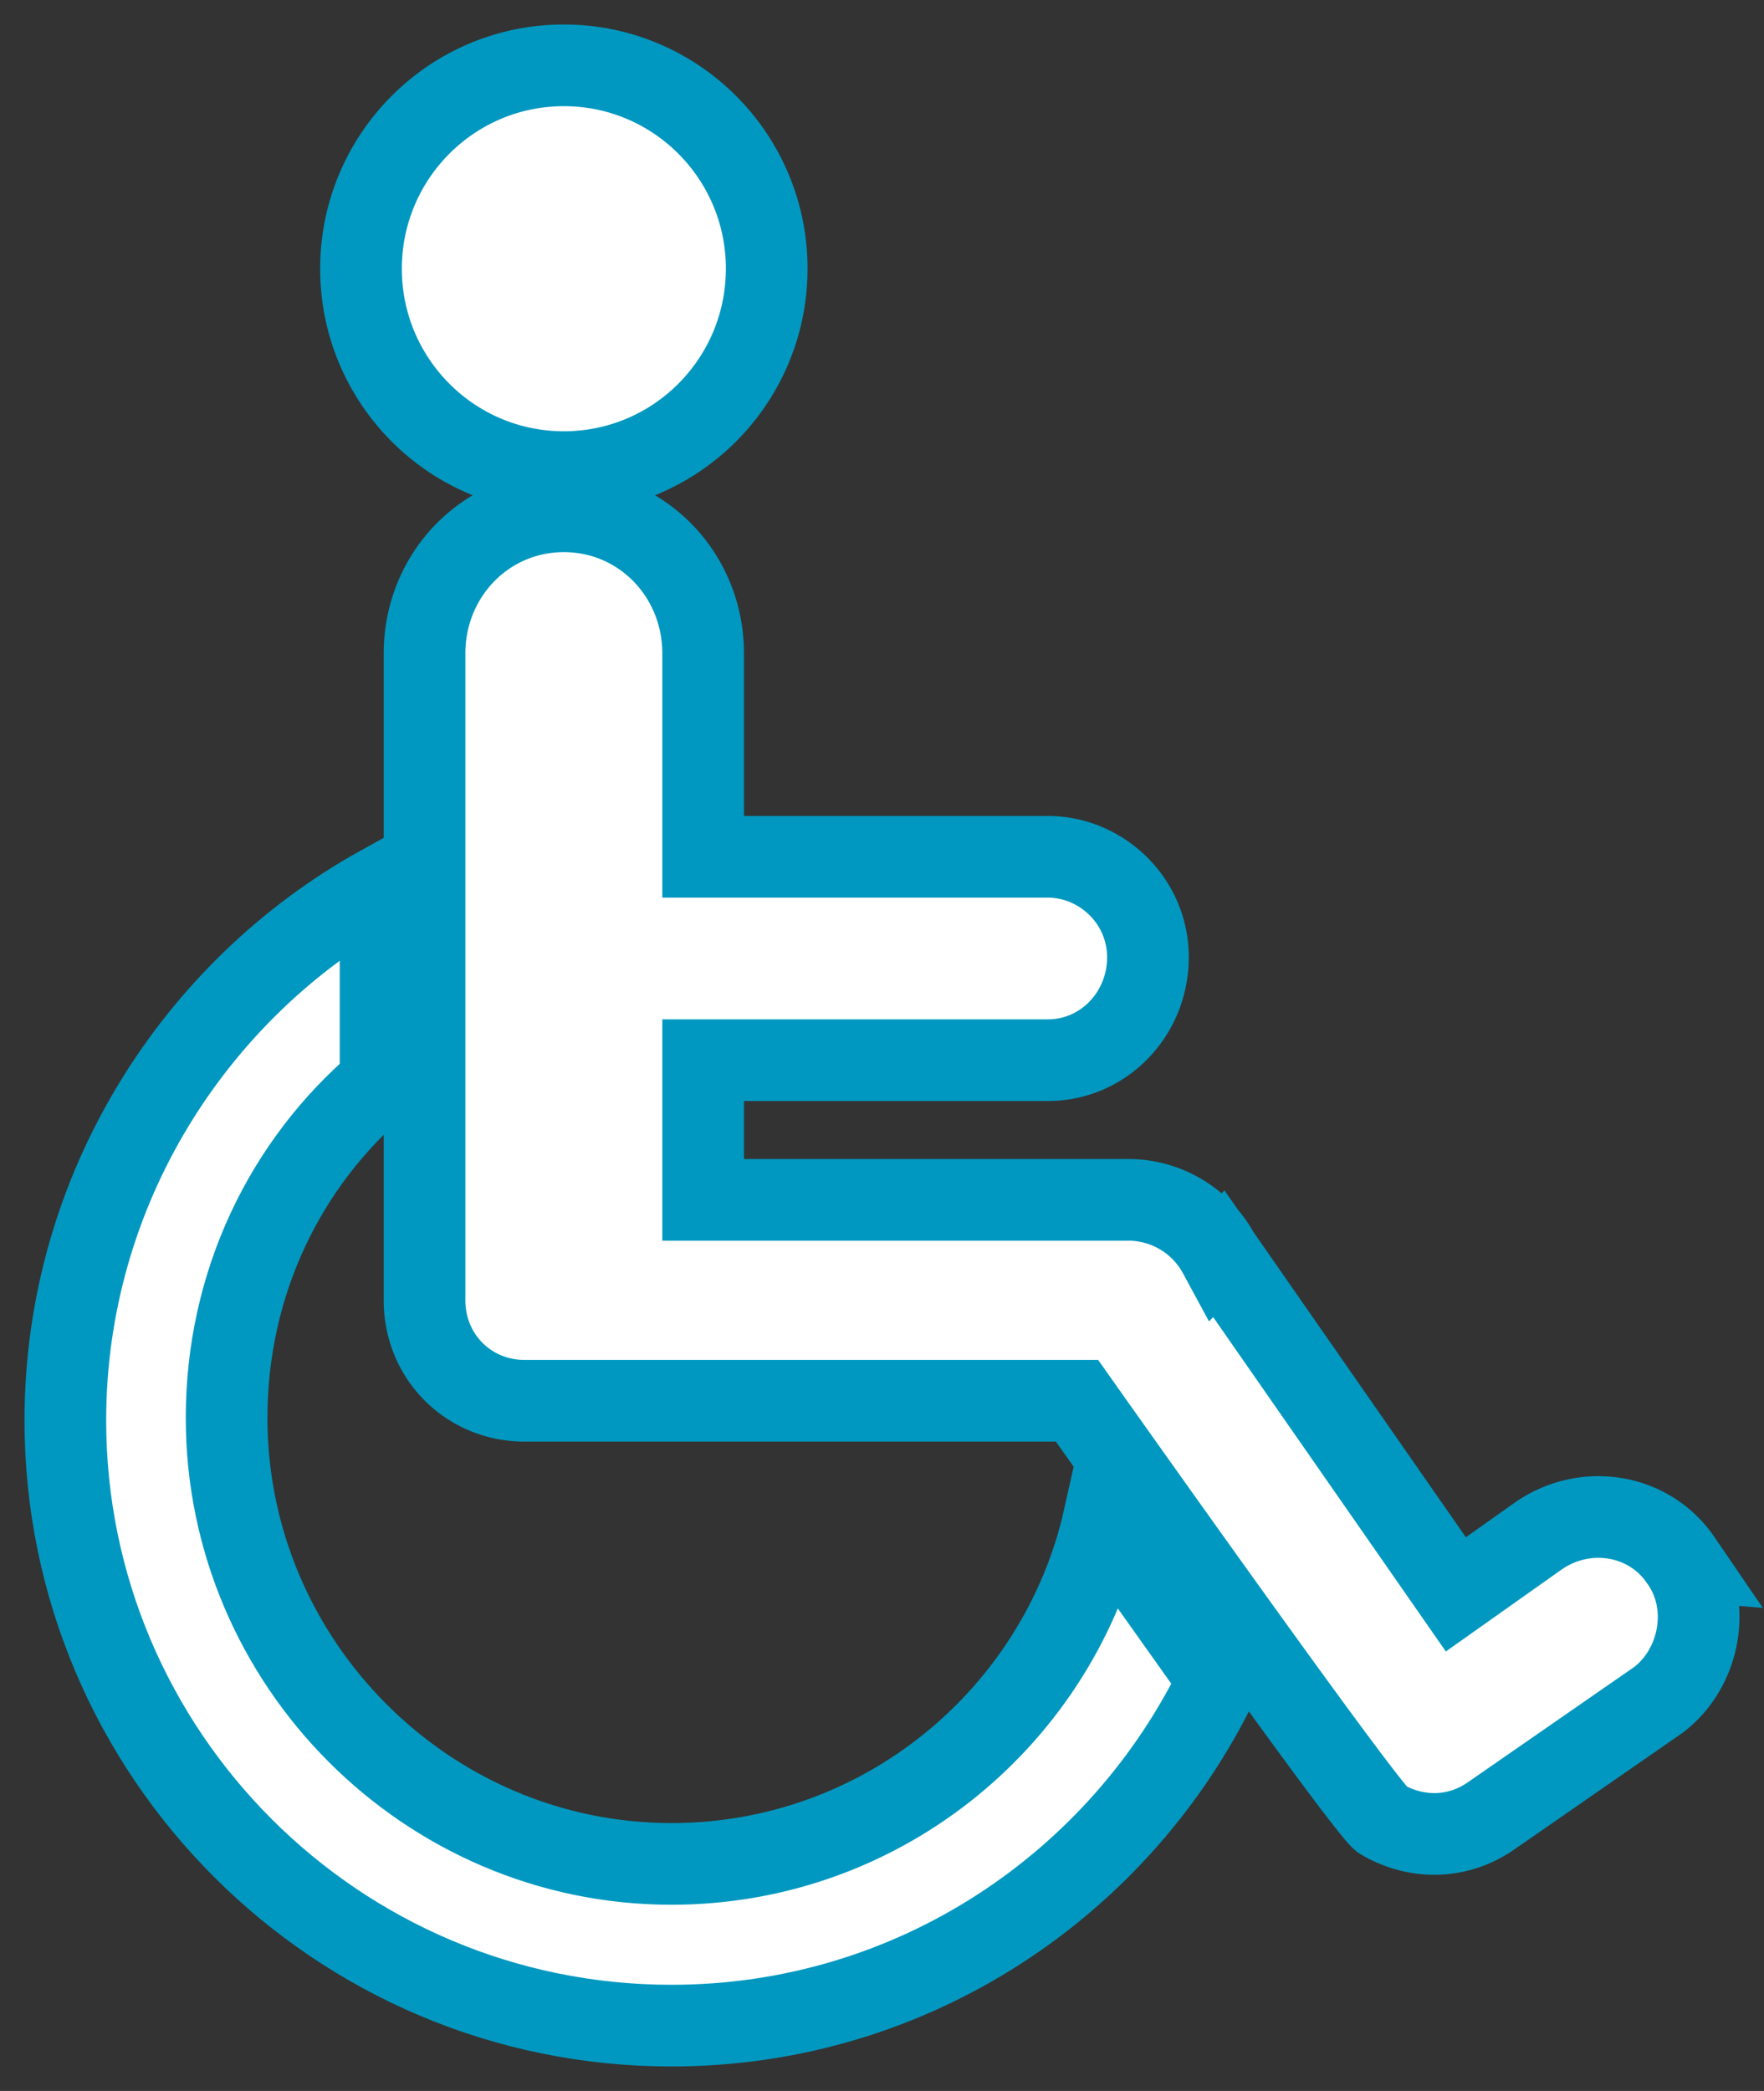
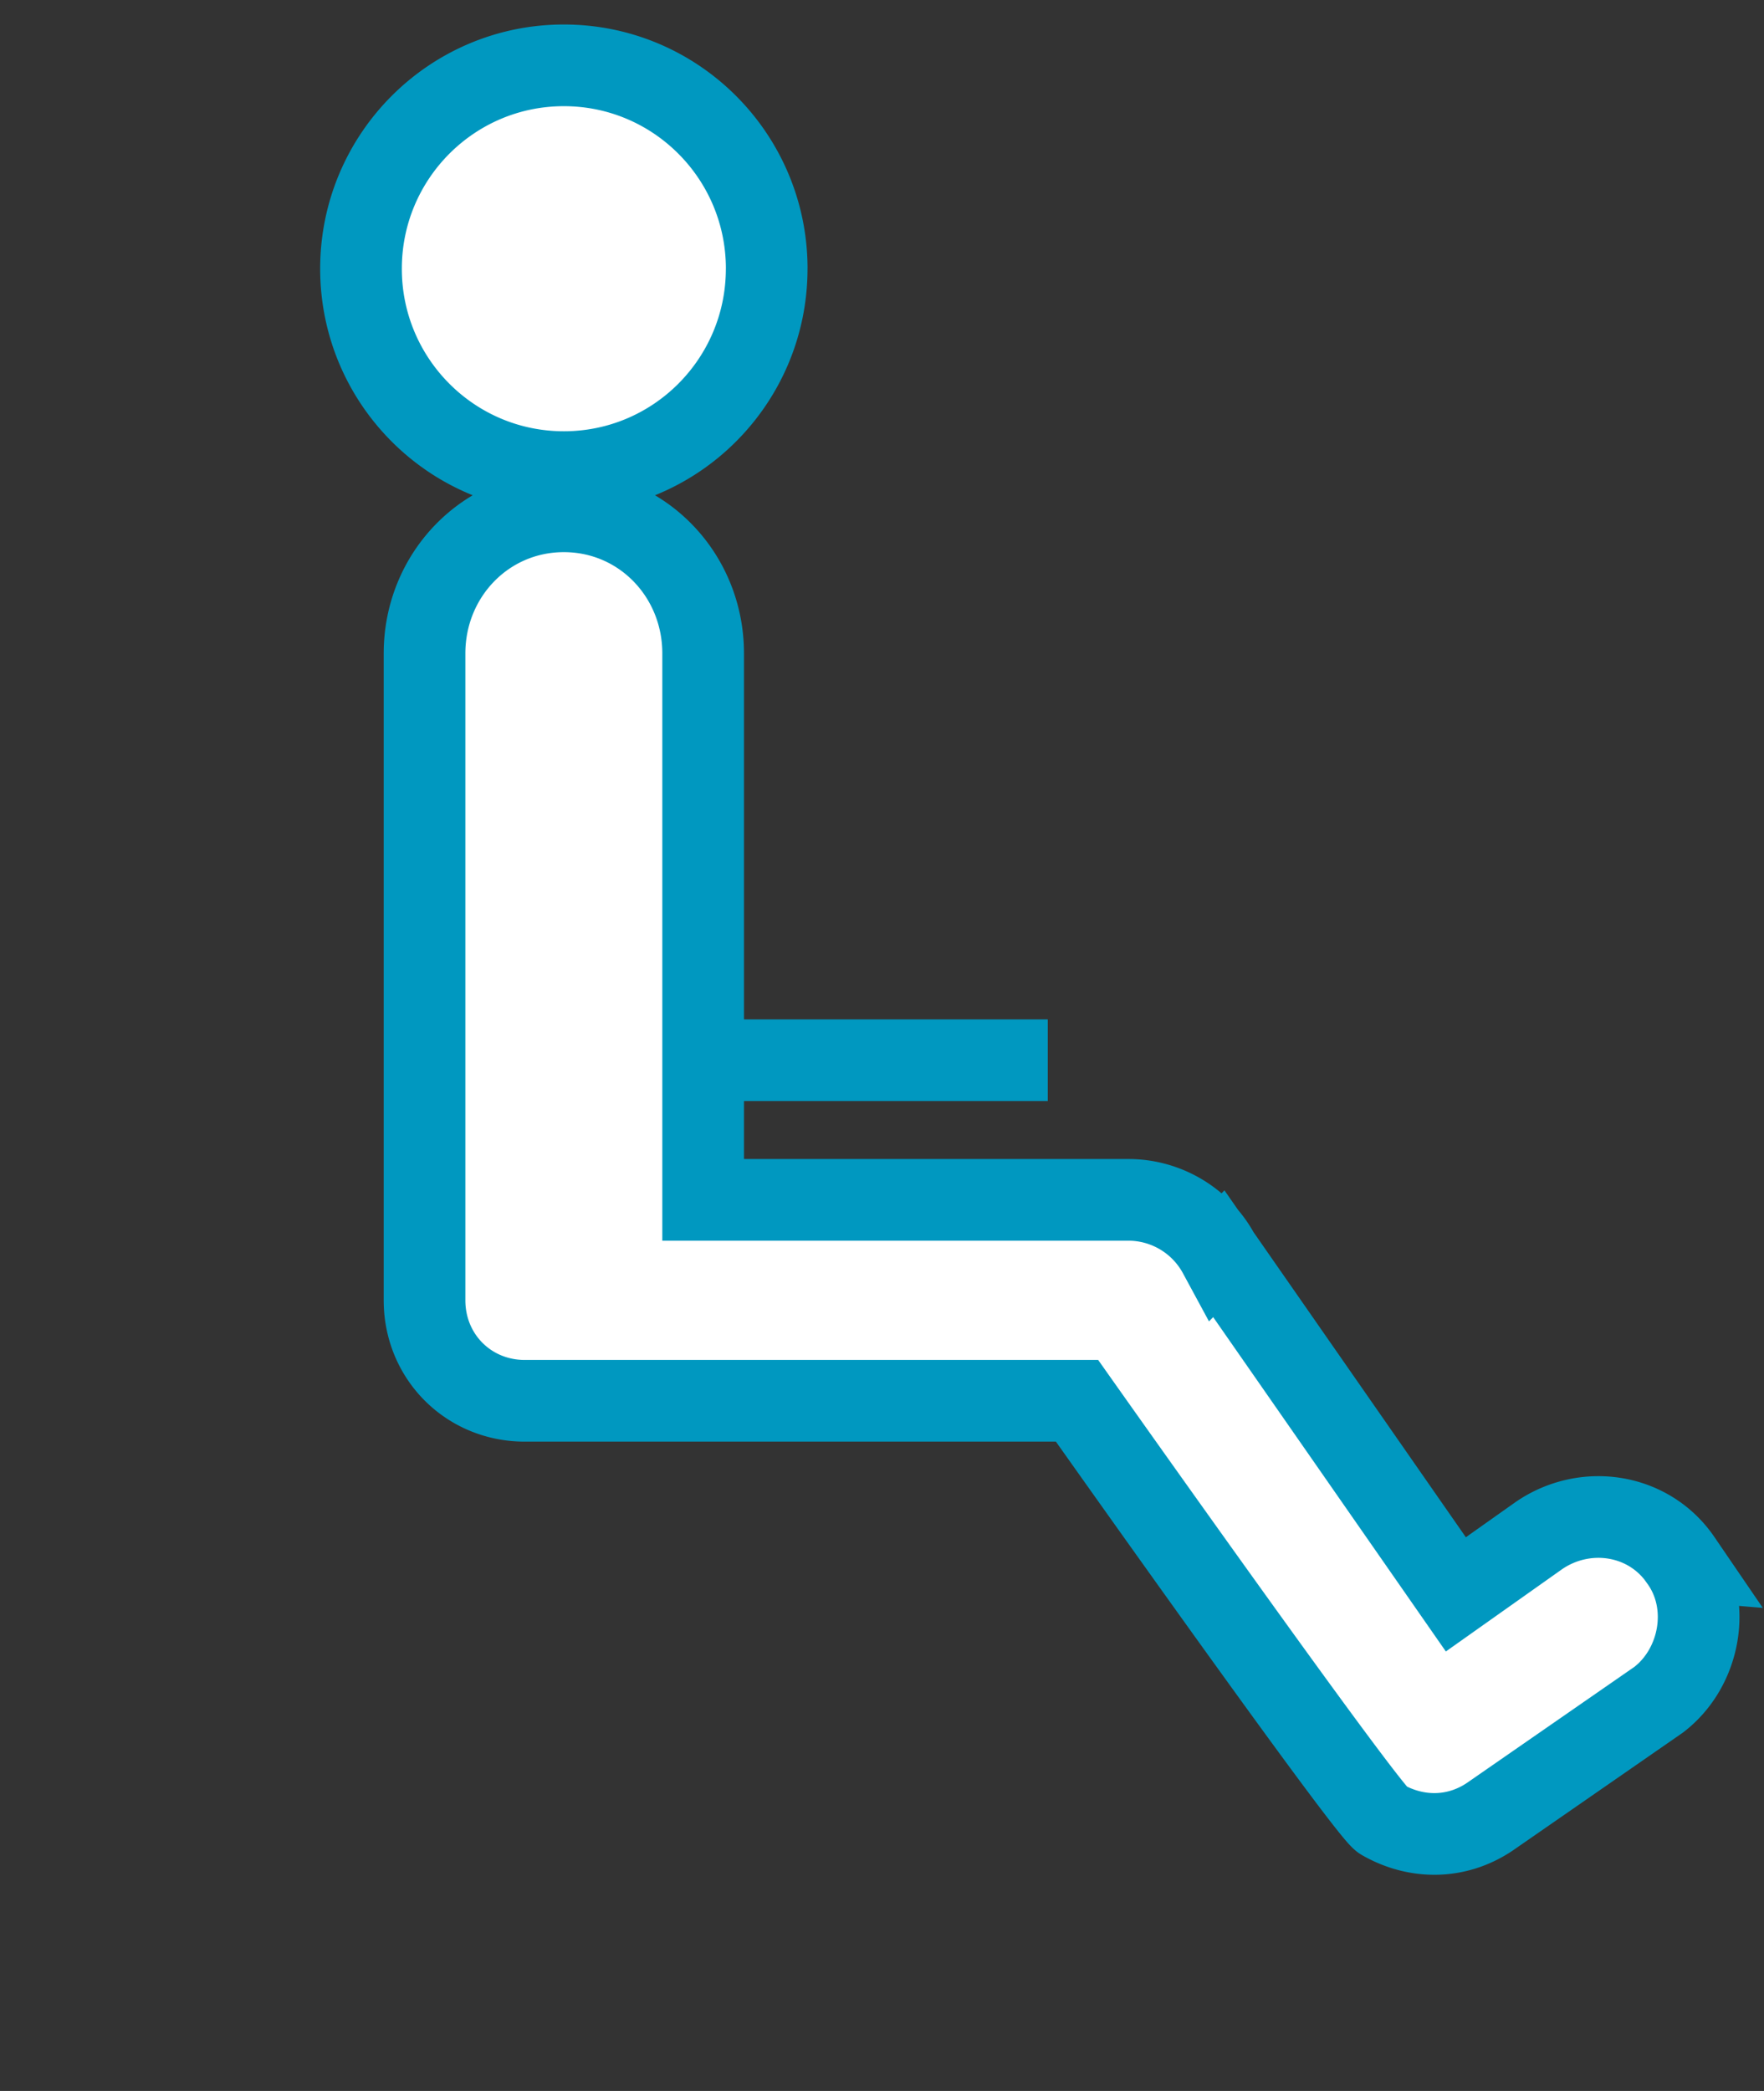
<svg xmlns="http://www.w3.org/2000/svg" width="54" height="64" viewBox="0 0 54 64">
  <rect x="0" y="0" width="54" height="64" fill="#333333" stroke="none" />
  <g fill="#FFF" fill-rule="nonzero" stroke="#0098C0" stroke-width="2.5">
-     <path d="M23.47 8.225c0 3.438-2.78 6.225-6.209 6.225s-6.21-2.787-6.21-6.225c0-3.438 2.781-6.225 6.21-6.225 3.43 0 6.21 2.787 6.21 6.225M51.45 47.75c-.973-1.425-2.918-1.725-4.34-.75l-2.543 1.8-7.256-10.425a3.149 3.149 0 0 0-2.768-1.65H21.525V32.45h10.549c1.72 0 3.067-1.425 3.067-3.15 0-1.725-1.421-3.075-3.067-3.075H21.525V20c0-2.4-1.87-4.35-4.264-4.35S12.996 17.6 12.996 20v19.8c0 1.724 1.347 3.075 3.068 3.075H32.97s8.903 12.6 9.352 12.825c1.047.6 2.319.6 3.366-.15l5.087-3.525c1.273-.975 1.646-2.925.674-4.275z" />
-     <path d="M20.553 57.05c-7.481 0-13.616-6.15-13.616-13.65 0-4.125 1.796-7.8 4.713-10.275v-6C5.965 30.275 2 36.425 2 43.475 2 53.675 10.304 62 20.553 62c7.407 0 13.765-4.35 16.758-10.575l-3.516-4.95c-1.347 6-6.733 10.575-13.242 10.575z" />
+     <path d="M23.47 8.225c0 3.438-2.78 6.225-6.209 6.225s-6.21-2.787-6.21-6.225c0-3.438 2.781-6.225 6.21-6.225 3.43 0 6.21 2.787 6.21 6.225M51.45 47.75c-.973-1.425-2.918-1.725-4.34-.75l-2.543 1.8-7.256-10.425a3.149 3.149 0 0 0-2.768-1.65H21.525V32.45h10.549H21.525V20c0-2.4-1.87-4.35-4.264-4.35S12.996 17.6 12.996 20v19.8c0 1.724 1.347 3.075 3.068 3.075H32.97s8.903 12.6 9.352 12.825c1.047.6 2.319.6 3.366-.15l5.087-3.525c1.273-.975 1.646-2.925.674-4.275z" />
  </g>
</svg>